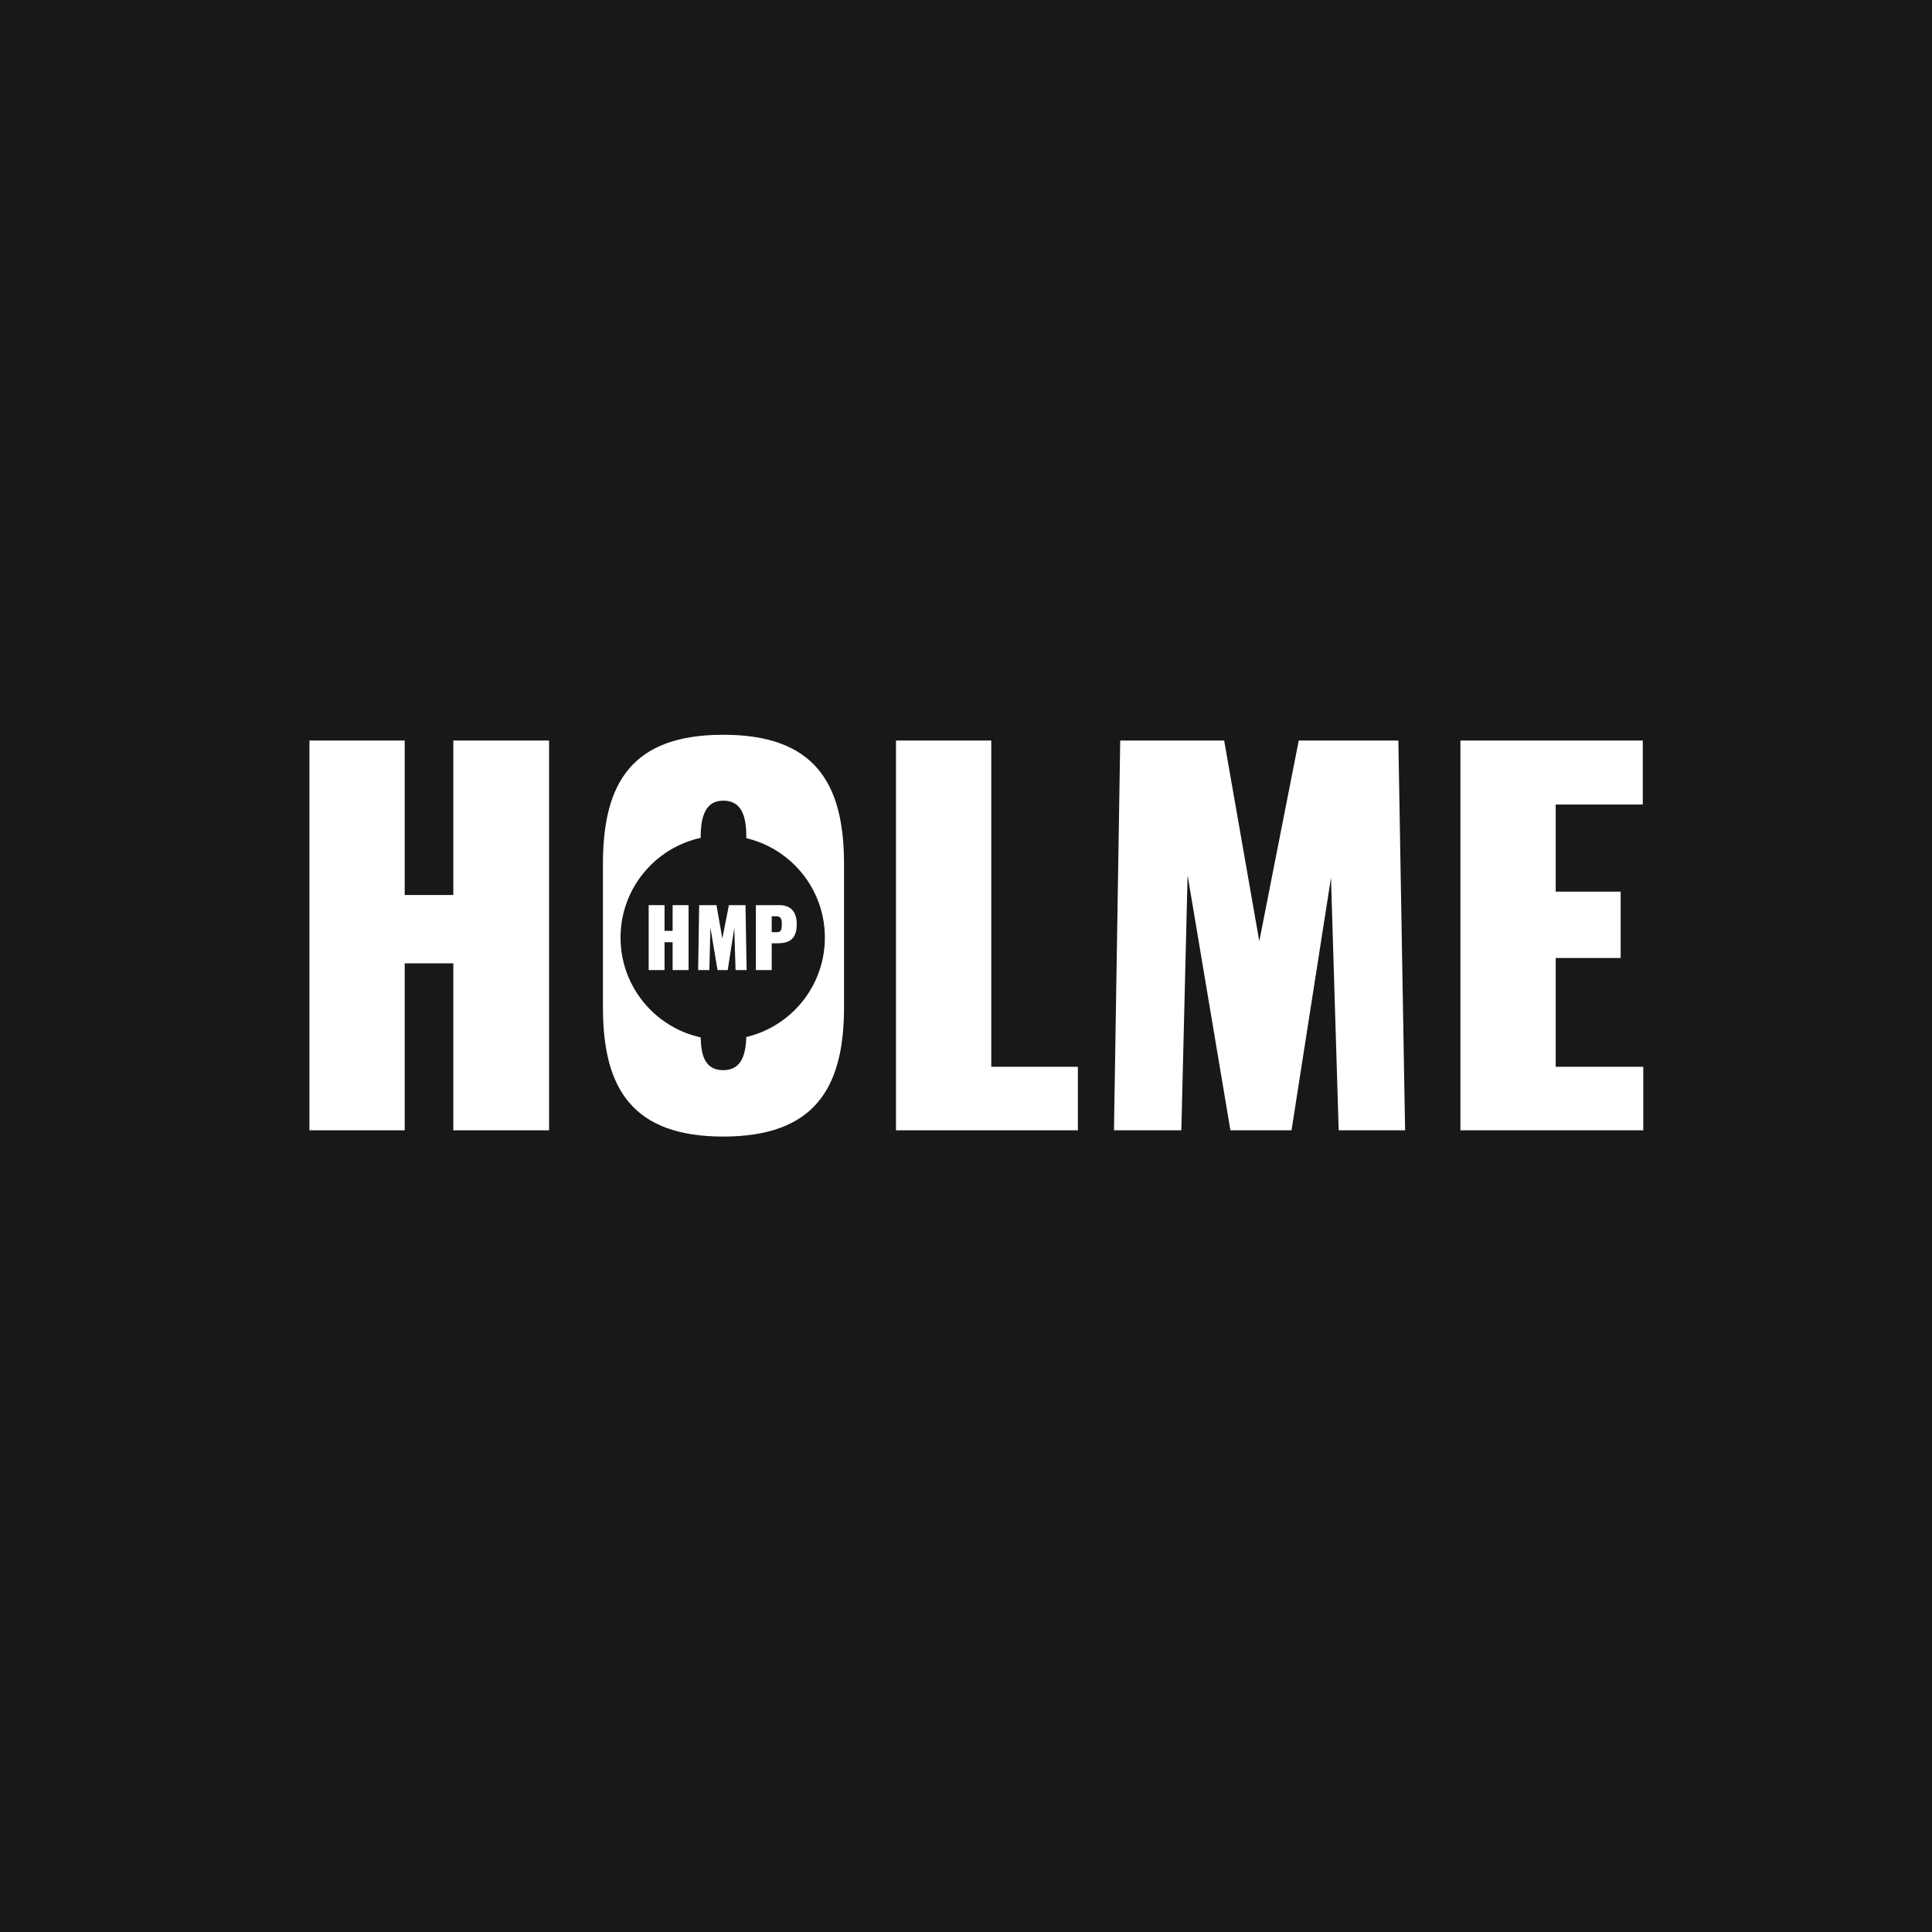
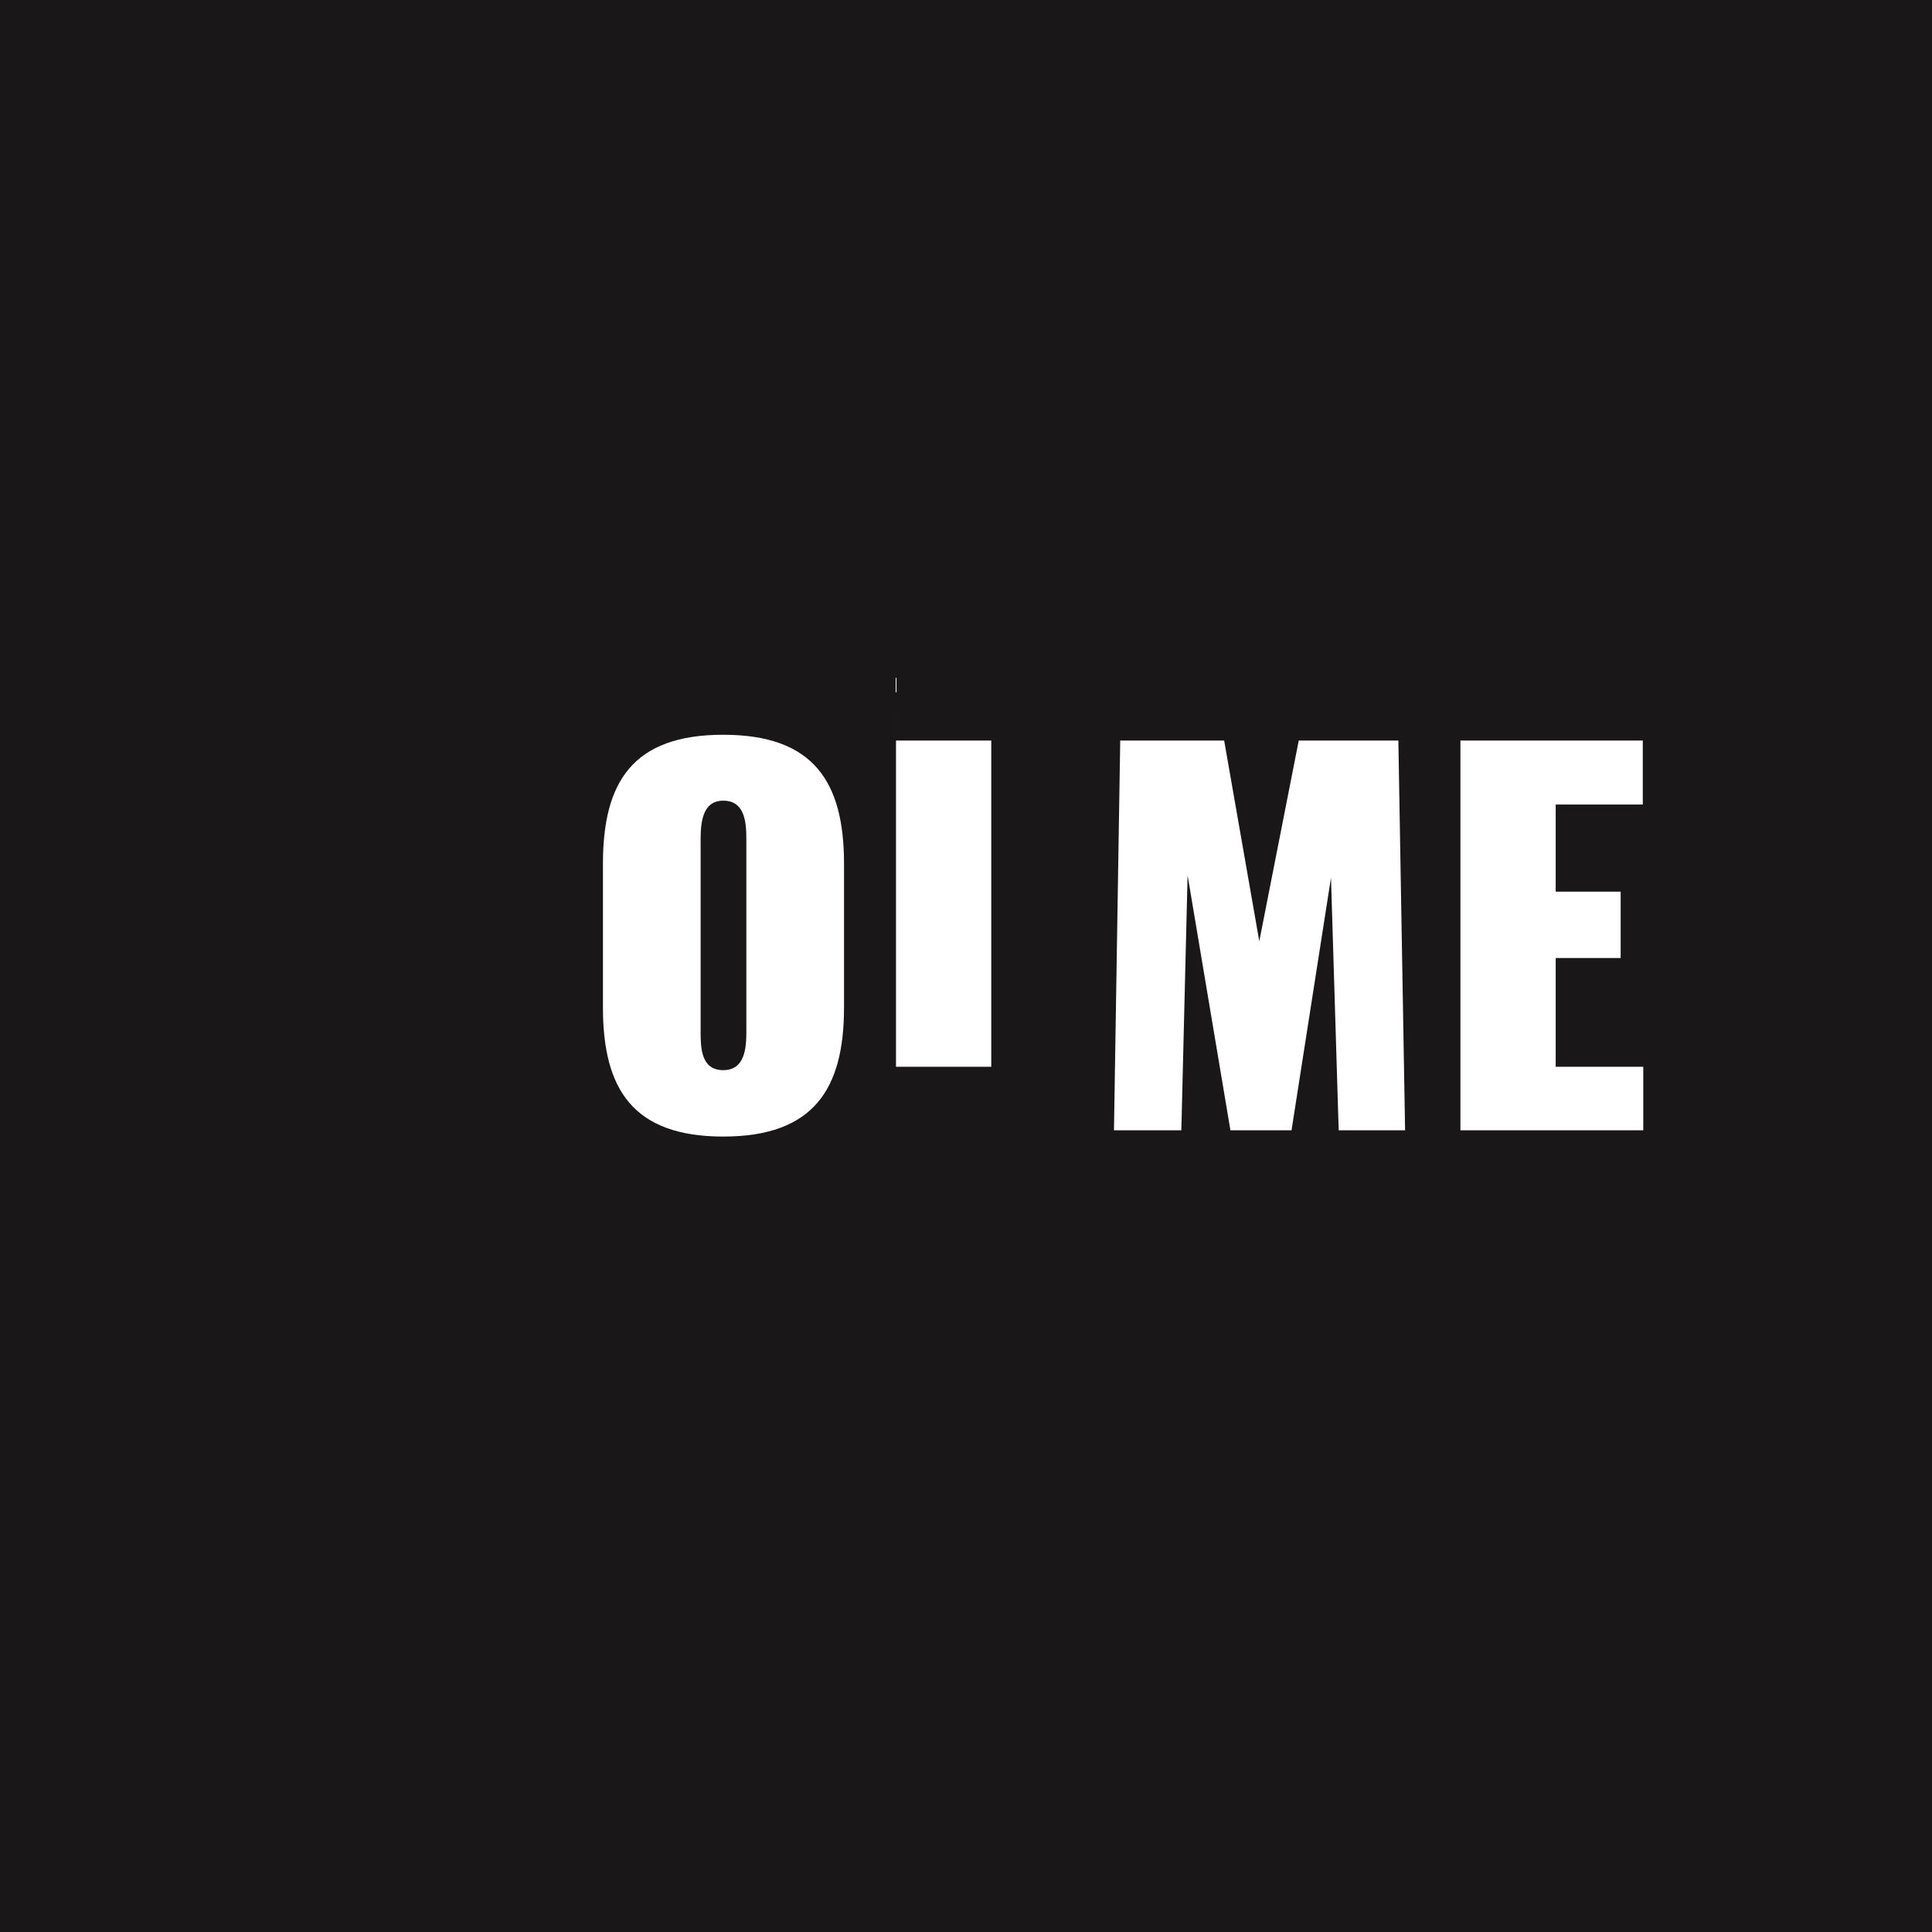
<svg xmlns="http://www.w3.org/2000/svg" viewBox="0 0 384 384">
  <defs>
    <style>      .st0 {        fill: #191718;      }      .st1 {        fill: #fff;      }    </style>
  </defs>
  <g id="Layer_1">
    <rect class="st0" x="0" y="0" width="384" height="384" />
  </g>
  <g id="Layer_2">
    <g>
      <g>
-         <path class="st1" d="M61.501,147.187h18.937v30.701h9.66v-30.701h19.033v77.47h-19.033v-33.188h-9.66v33.188h-18.937v-77.47Z" />
        <path class="st1" d="M119.84,200.268v-28.597c0-16.26,5.93-25.632,23.911-25.632s24.006,9.372,24.006,25.632v28.597c0,16.163-6.025,25.632-24.006,25.632s-23.911-9.469-23.911-25.632ZM148.342,205.05v-38.257c0-3.348-.287-7.651-4.591-7.651-4.113,0-4.496,4.304-4.496,7.651v38.257c0,3.252.096,7.651,4.496,7.651,4.304,0,4.591-4.399,4.591-7.651Z" />
-         <path class="st1" d="M178.085,147.187h18.937v64.845h17.216v12.625h-36.152v-77.47Z" />
+         <path class="st1" d="M178.085,147.187h18.937v64.845h17.216h-36.152v-77.47Z" />
        <path class="st1" d="M222.653,147.187h20.658l6.982,39.883,7.843-39.883h19.798l1.339,77.47h-13.199l-1.53-50.212-7.843,50.212h-12.146l-8.512-50.69-1.243,50.69h-13.39l1.243-77.47Z" />
        <path class="st1" d="M290.269,147.187h36.249v12.721h-17.312v17.311h12.912v13.198h-12.912v21.615h17.407v12.625h-36.345v-77.47Z" />
      </g>
-       <circle class="st0" cx="143.643" cy="186.355" r="20.306" />
      <g>
        <path class="st1" d="M128.928,179.903h3.154v5.114h1.609v-5.114h3.17v12.905h-3.17v-5.528h-1.609v5.528h-3.154v-12.905Z" />
-         <path class="st1" d="M138.966,179.903h3.441l1.163,6.644,1.306-6.644h3.298l.223,12.905h-2.198l-.255-8.364-1.306,8.364h-2.023l-1.418-8.444-.207,8.444h-2.231l.207-12.905Z" />
-         <path class="st1" d="M150.232,179.903h4.668c2.31,0,3.457,1.354,3.457,3.792,0,3.25-1.816,3.792-3.903,3.792h-1.067v5.321h-3.154v-12.905ZM154.39,185.288c.908,0,1.004-.605,1.004-1.657,0-.717-.08-1.514-1.036-1.514h-.972v3.17h1.004Z" />
      </g>
    </g>
  </g>
</svg>